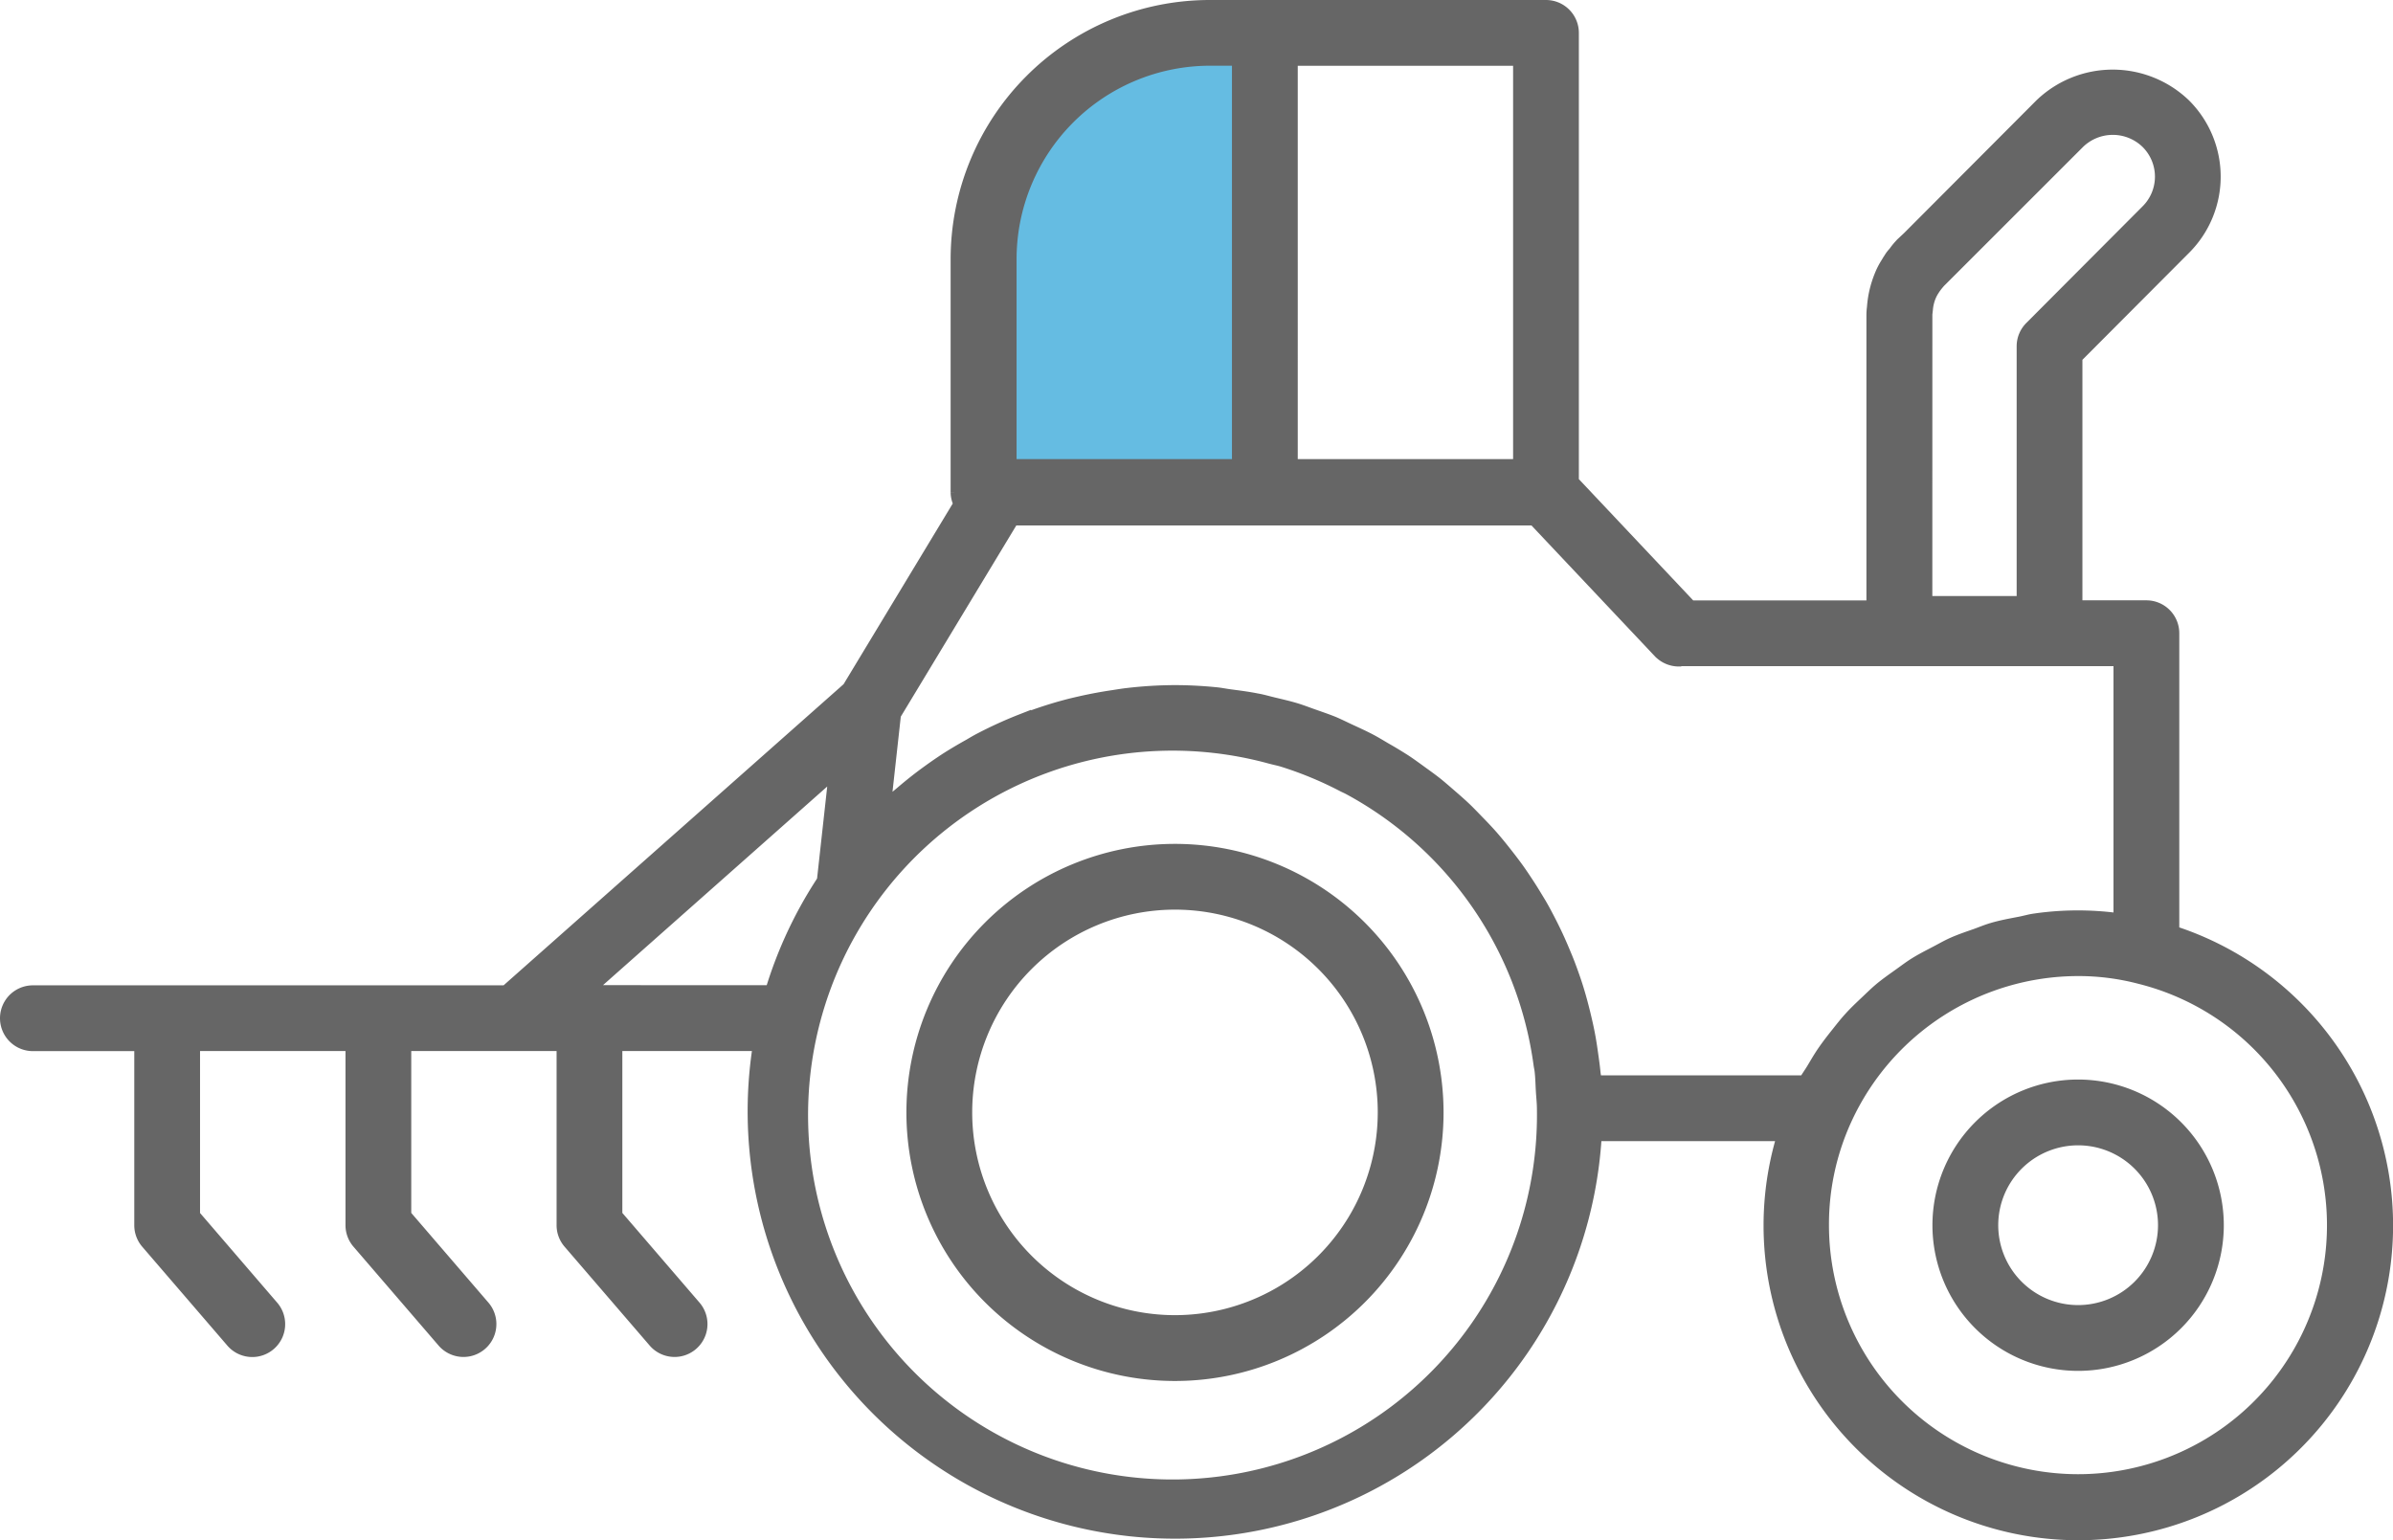
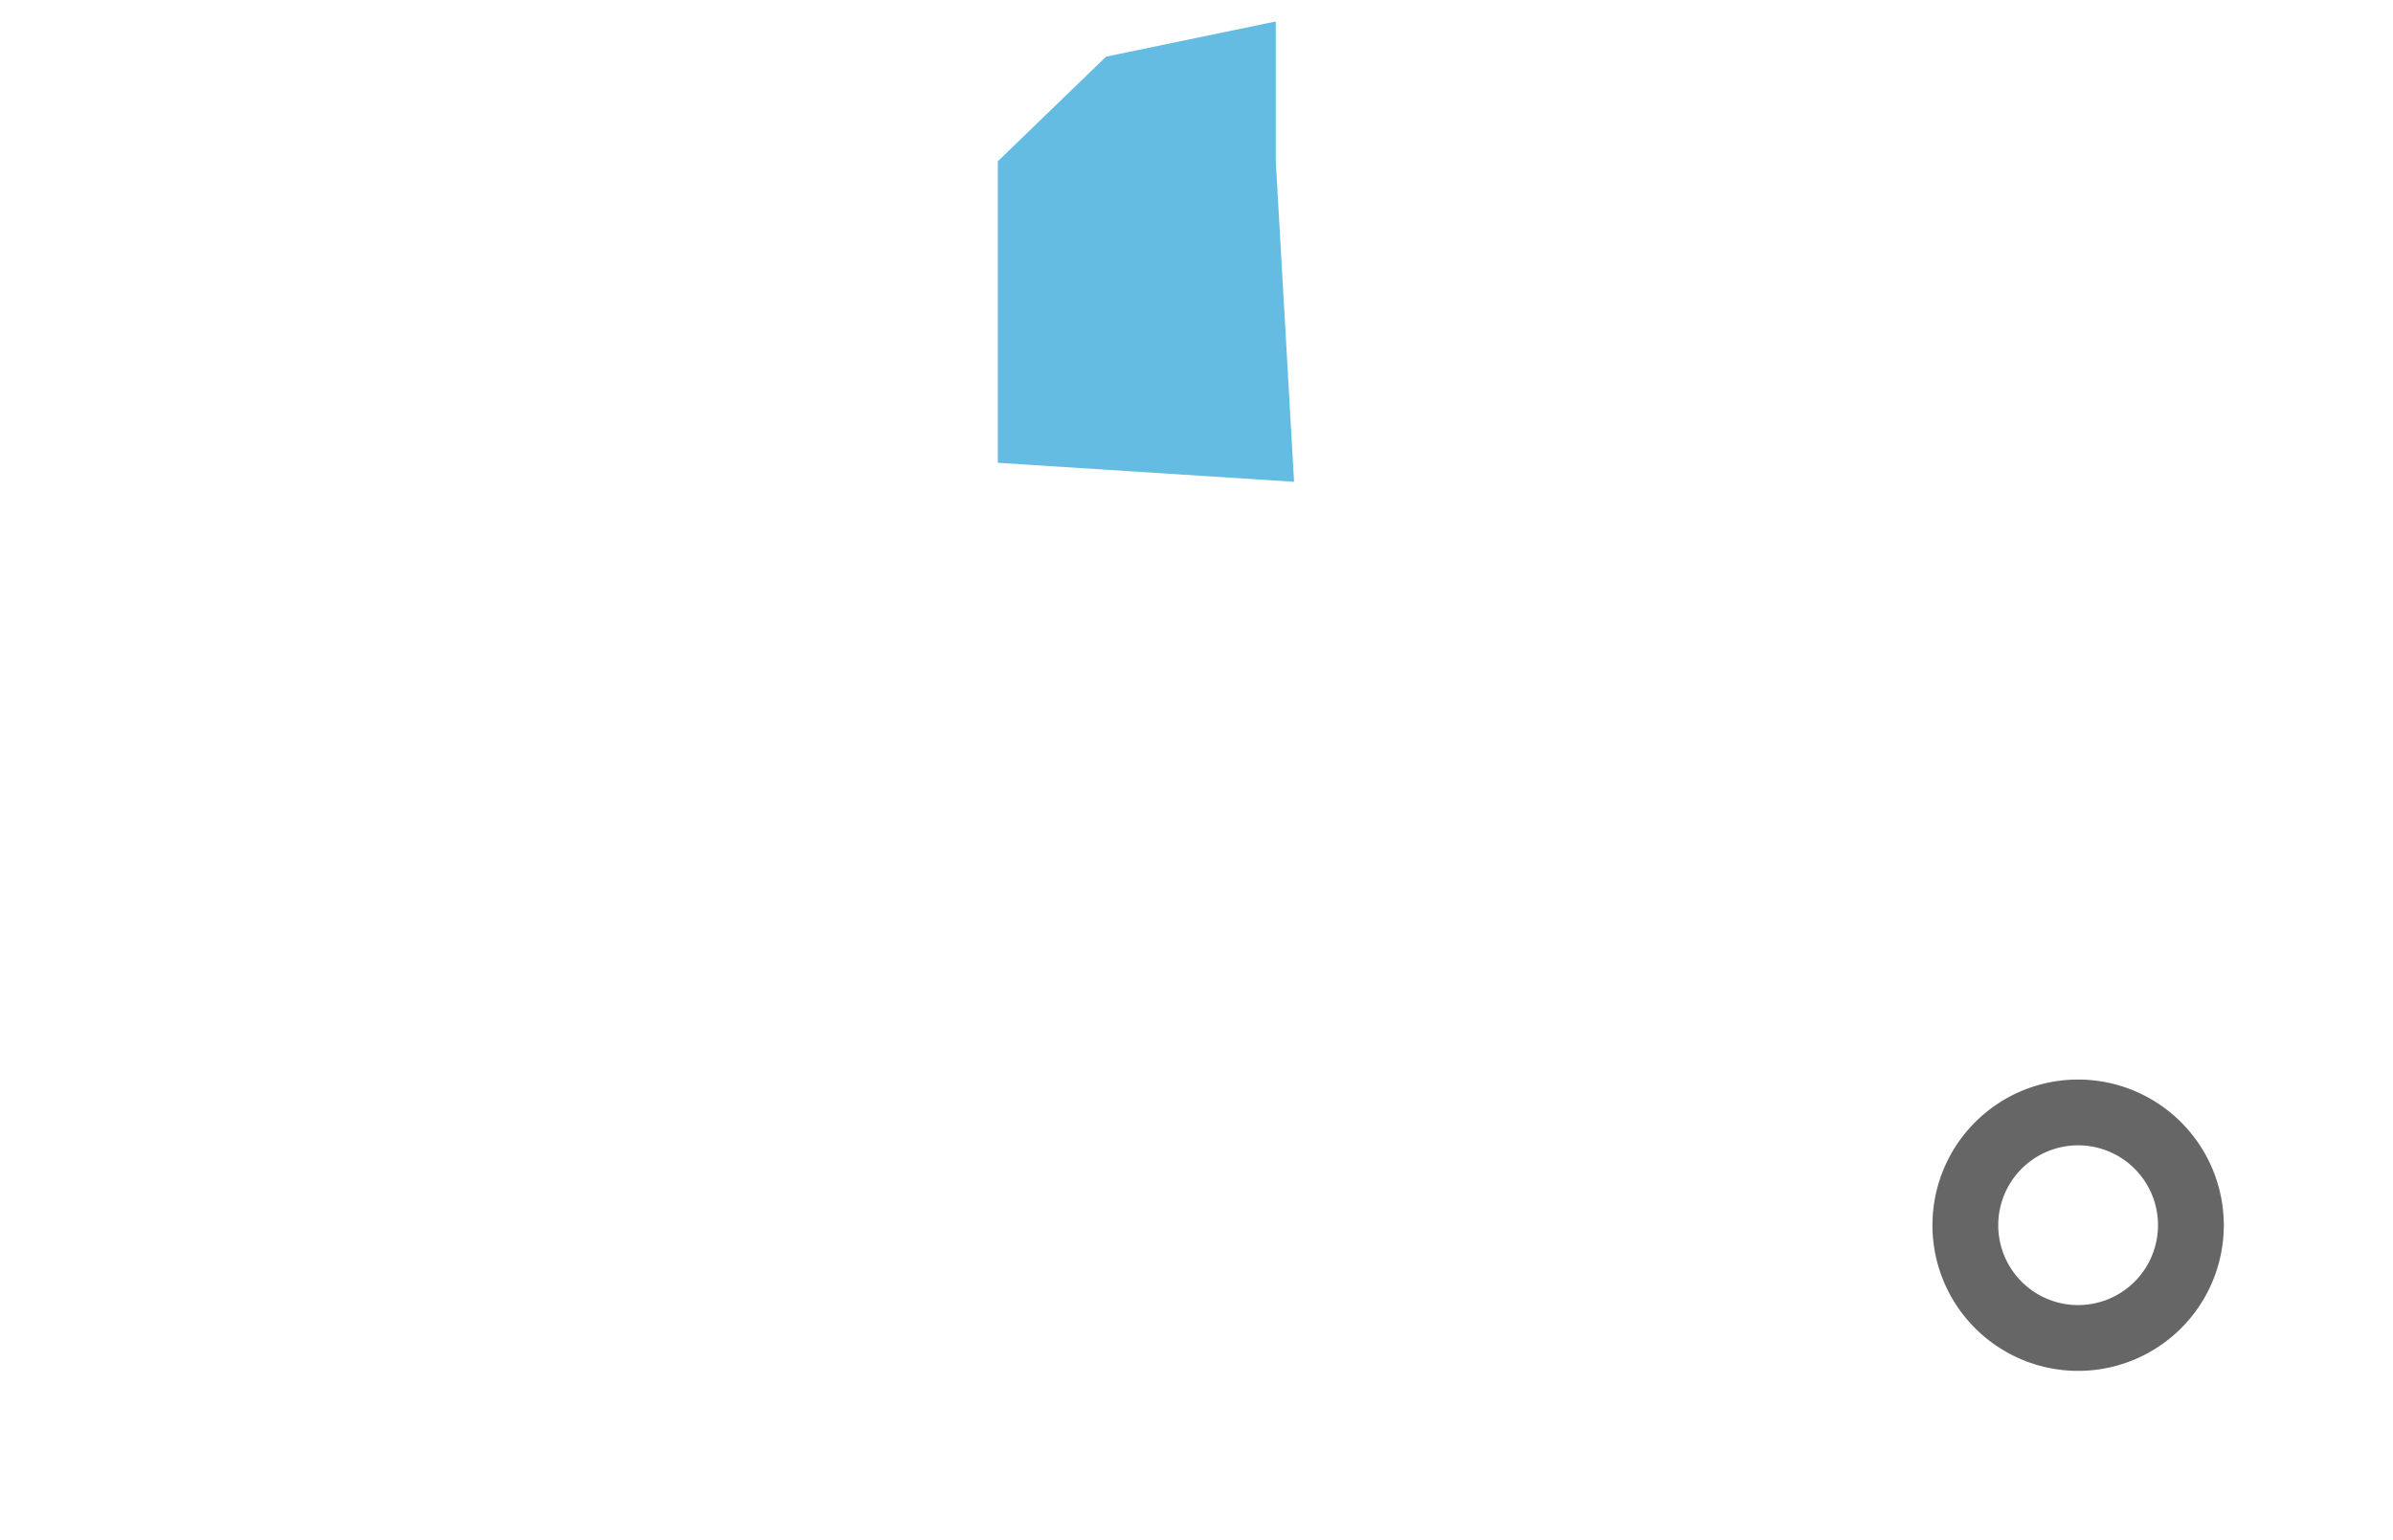
<svg xmlns="http://www.w3.org/2000/svg" width="62.995" height="40.545" viewBox="0 0 62.995 40.545">
  <g id="Group_11042" data-name="Group 11042" transform="translate(-78.114 -34.161)">
    <path id="Path_10068" data-name="Path 10068" d="M164.843,987.938V979.5l2.85-2.756,4.468-.926V979.5l.481,8.437-7.8-.5Z" transform="translate(-60.462 -941.092)" fill="#65bce2" />
    <g id="agriculture" transform="translate(78.239 34.286)">
-       <path id="Path_10065" data-name="Path 10065" d="M153.124,141.26v-7.835a.741.741,0,0,0-.741-.741h-1.809v-6.509l2.846-2.855a2.708,2.708,0,0,0,0-3.831,2.77,2.77,0,0,0-3.848,0l-3.478,3.488-.157.147a1.787,1.787,0,0,0-.217.257.862.862,0,0,0-.127.168l-.024.035-.053.088a1.952,1.952,0,0,0-.17.335,2.763,2.763,0,0,0-.194.836,1.734,1.734,0,0,0-.014.2v7.644H140.4l-3.082-3.269V117.62a.741.741,0,0,0-.741-.741H127.73a6.7,6.7,0,0,0-6.7,6.7v6.134a.737.737,0,0,0,.071.307l-2.917,4.828-9,7.972H96.746a.741.741,0,1,0,0,1.482H99.54v4.71a.74.74,0,0,0,.179.483l2.244,2.607a.741.741,0,0,0,1.123-.967l-2.065-2.4V144.3H105.1v4.71a.74.74,0,0,0,.179.483l2.244,2.607a.741.741,0,0,0,1.123-.967l-2.065-2.4V144.3h4.076v4.71a.74.74,0,0,0,.179.483l2.244,2.607a.741.741,0,0,0,1.123-.967l-2.065-2.4V144.3h3.681a11.126,11.126,0,1,0,22.1,2.371h4.856a8.161,8.161,0,1,0,10.353-5.41Zm-6.5-16.233.014-.121a1.12,1.12,0,0,1,.083-.345.96.96,0,0,1,.078-.148l-.006,0a.8.8,0,0,0,.053-.071,1.921,1.921,0,0,1,.122-.15l3.658-3.657a1.25,1.25,0,0,1,1.746,0,1.227,1.227,0,0,1,0,1.739l-3.063,3.073a.743.743,0,0,0-.216.523v6.7h-2.47Zm-.188-.884.129.129-.4-.242Zm-6.354,10.023h11.56v6.749l-.026,0a7.965,7.965,0,0,0-2.189.016c-.126.018-.248.055-.373.079-.248.048-.5.093-.737.164-.145.042-.283.1-.426.152-.213.075-.426.146-.631.238-.147.066-.286.147-.428.221-.19.1-.38.195-.561.308-.141.088-.273.189-.409.286-.169.121-.339.239-.5.372-.131.109-.252.229-.376.346-.149.141-.3.282-.436.434-.117.128-.223.264-.331.4-.128.16-.254.322-.371.492-.1.145-.189.3-.278.448-.064.109-.139.208-.2.319h-5.456c-.005-.069-.019-.135-.026-.2-.016-.17-.04-.338-.064-.506-.027-.192-.056-.382-.094-.57-.033-.166-.071-.33-.111-.494-.045-.184-.093-.366-.147-.547-.048-.162-.1-.32-.157-.479-.062-.176-.127-.349-.2-.521-.064-.155-.13-.309-.2-.461s-.158-.33-.243-.493-.158-.3-.243-.44-.188-.312-.288-.464-.183-.278-.28-.413-.218-.292-.331-.435-.207-.259-.315-.384-.245-.271-.371-.4-.228-.238-.347-.353-.271-.248-.41-.368-.247-.216-.375-.318c-.145-.115-.3-.223-.447-.331-.132-.095-.262-.191-.4-.28-.158-.1-.322-.2-.485-.292-.138-.081-.275-.165-.417-.24-.171-.09-.347-.169-.523-.251-.143-.066-.284-.137-.43-.2-.185-.076-.375-.139-.564-.206-.145-.051-.287-.107-.435-.152-.2-.061-.409-.108-.616-.158-.142-.034-.281-.076-.425-.1-.234-.047-.474-.077-.713-.109-.121-.016-.239-.041-.361-.053-.364-.036-.732-.056-1.105-.056a11.078,11.078,0,0,0-1.237.076c-.125.014-.248.035-.372.054q-.435.064-.862.16c-.13.03-.259.059-.387.094-.31.082-.614.179-.914.288-.083.03-.168.054-.25.086a11.1,11.1,0,0,0-1.1.5c-.093.048-.182.1-.274.155-.265.148-.524.3-.777.472-.112.075-.221.152-.33.231-.239.172-.469.355-.694.547-.089.076-.181.149-.268.227-.036.032-.075.06-.11.093l.256-2.319,3.092-5.118h13.685l3.284,3.482a.75.75,0,0,0,.541.232Zm-4.245-5.2h-5.919V118.361h5.919Zm-13.321-5.393a5.22,5.22,0,0,1,5.214-5.214h.706v10.607h-5.92Zm-11.092,19.242,6.392-5.663-.306,2.775a11.186,11.186,0,0,0-1.354,2.889Zm25.041,3.223a9.719,9.719,0,1,1-7.146-9.3c.108.029.219.05.325.083a9.592,9.592,0,0,1,1.584.658c.045.023.093.042.137.066a9.7,9.7,0,0,1,5.01,7.238c.008.06.023.118.029.179.019.17.022.344.032.517.009.153.027.3.028.46Zm14.111,9.652a6.686,6.686,0,0,1-6.674-6.682,6.606,6.606,0,0,1,.6-2.772,6.7,6.7,0,0,1,6.071-3.91,6.33,6.33,0,0,1,1.629.207,6.678,6.678,0,0,1-1.629,13.157Z" transform="translate(-96.005 -116.879)" fill="#666" stroke="#666" stroke-width="0.25" />
      <path id="Path_10066" data-name="Path 10066" d="M511.571,346.98a3.71,3.71,0,1,0,3.714,3.71A3.713,3.713,0,0,0,511.571,346.98Zm0,5.938a2.228,2.228,0,1,1,2.232-2.228A2.229,2.229,0,0,1,511.571,352.918Z" transform="translate(-456.994 -318.559)" fill="#666" stroke="#666" stroke-width="0.25" />
-       <path id="Path_10067" data-name="Path 10067" d="M296.136,296.75a6.945,6.945,0,1,0,6.951,6.945A6.949,6.949,0,0,0,296.136,296.75Zm0,12.407a5.463,5.463,0,1,1,5.469-5.463A5.466,5.466,0,0,1,296.136,309.157Z" transform="translate(-265.336 -274.533)" fill="#666" stroke="#666" stroke-width="0.25" />
    </g>
  </g>
</svg>